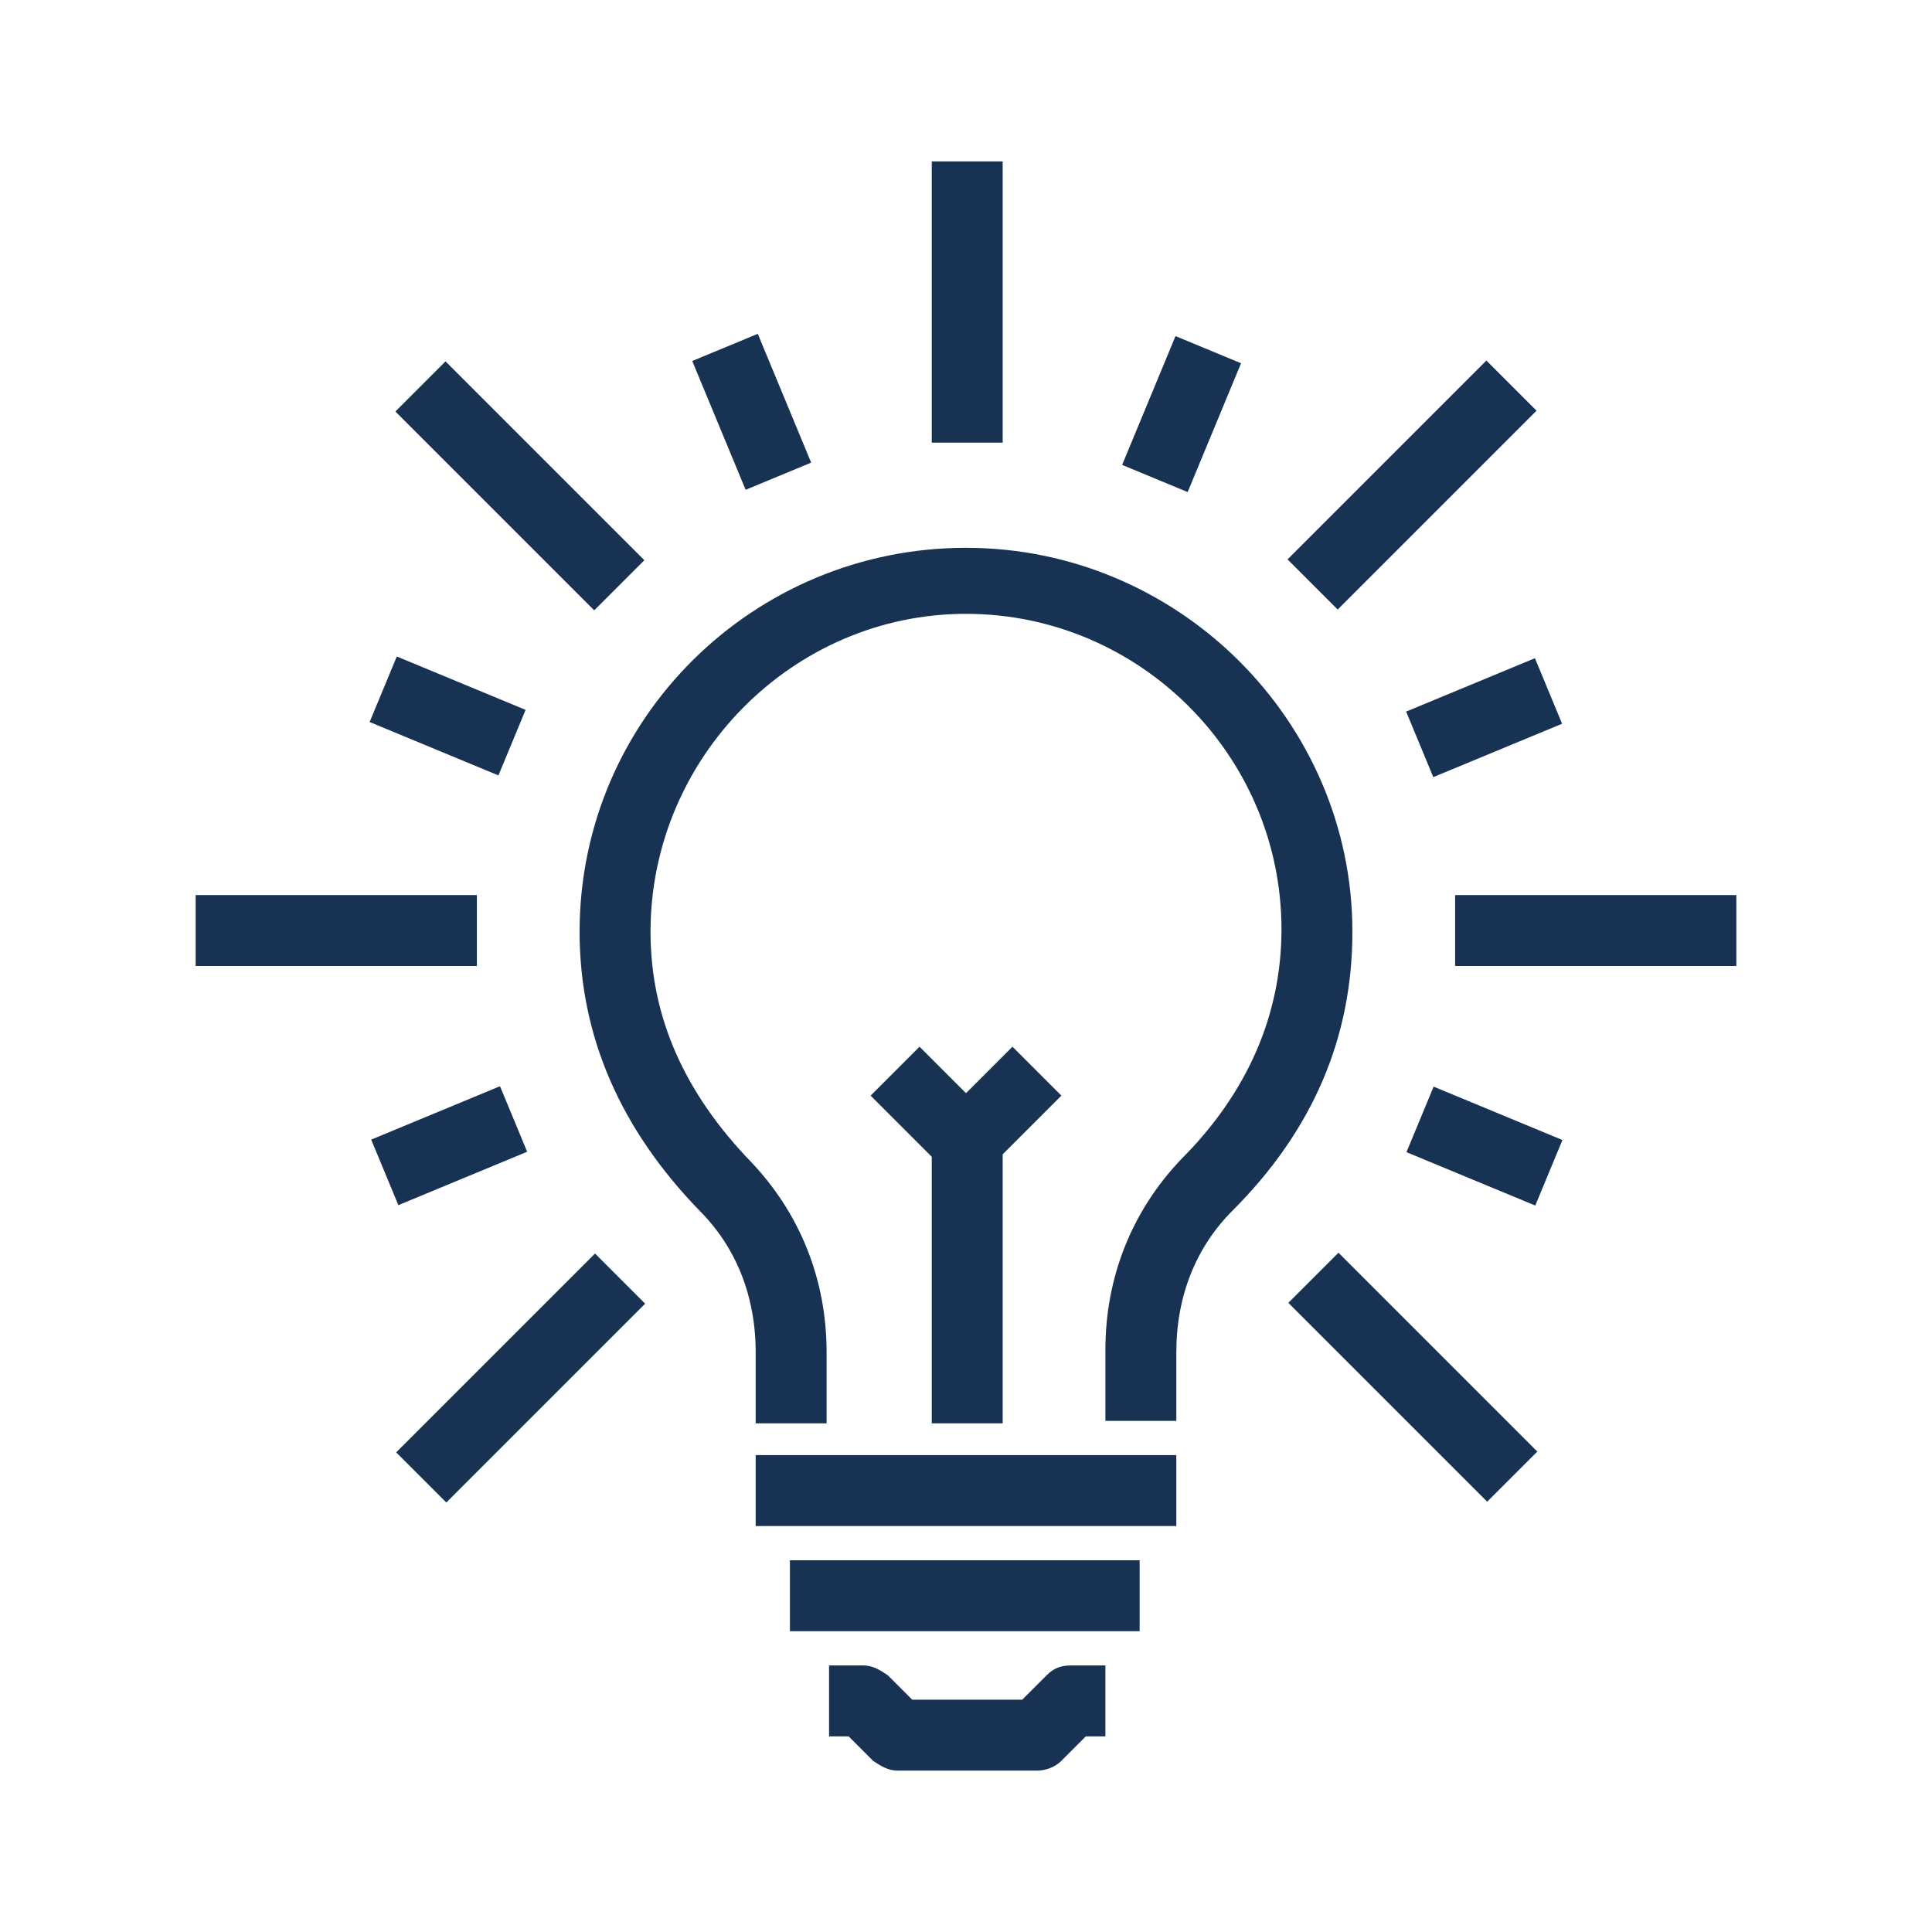
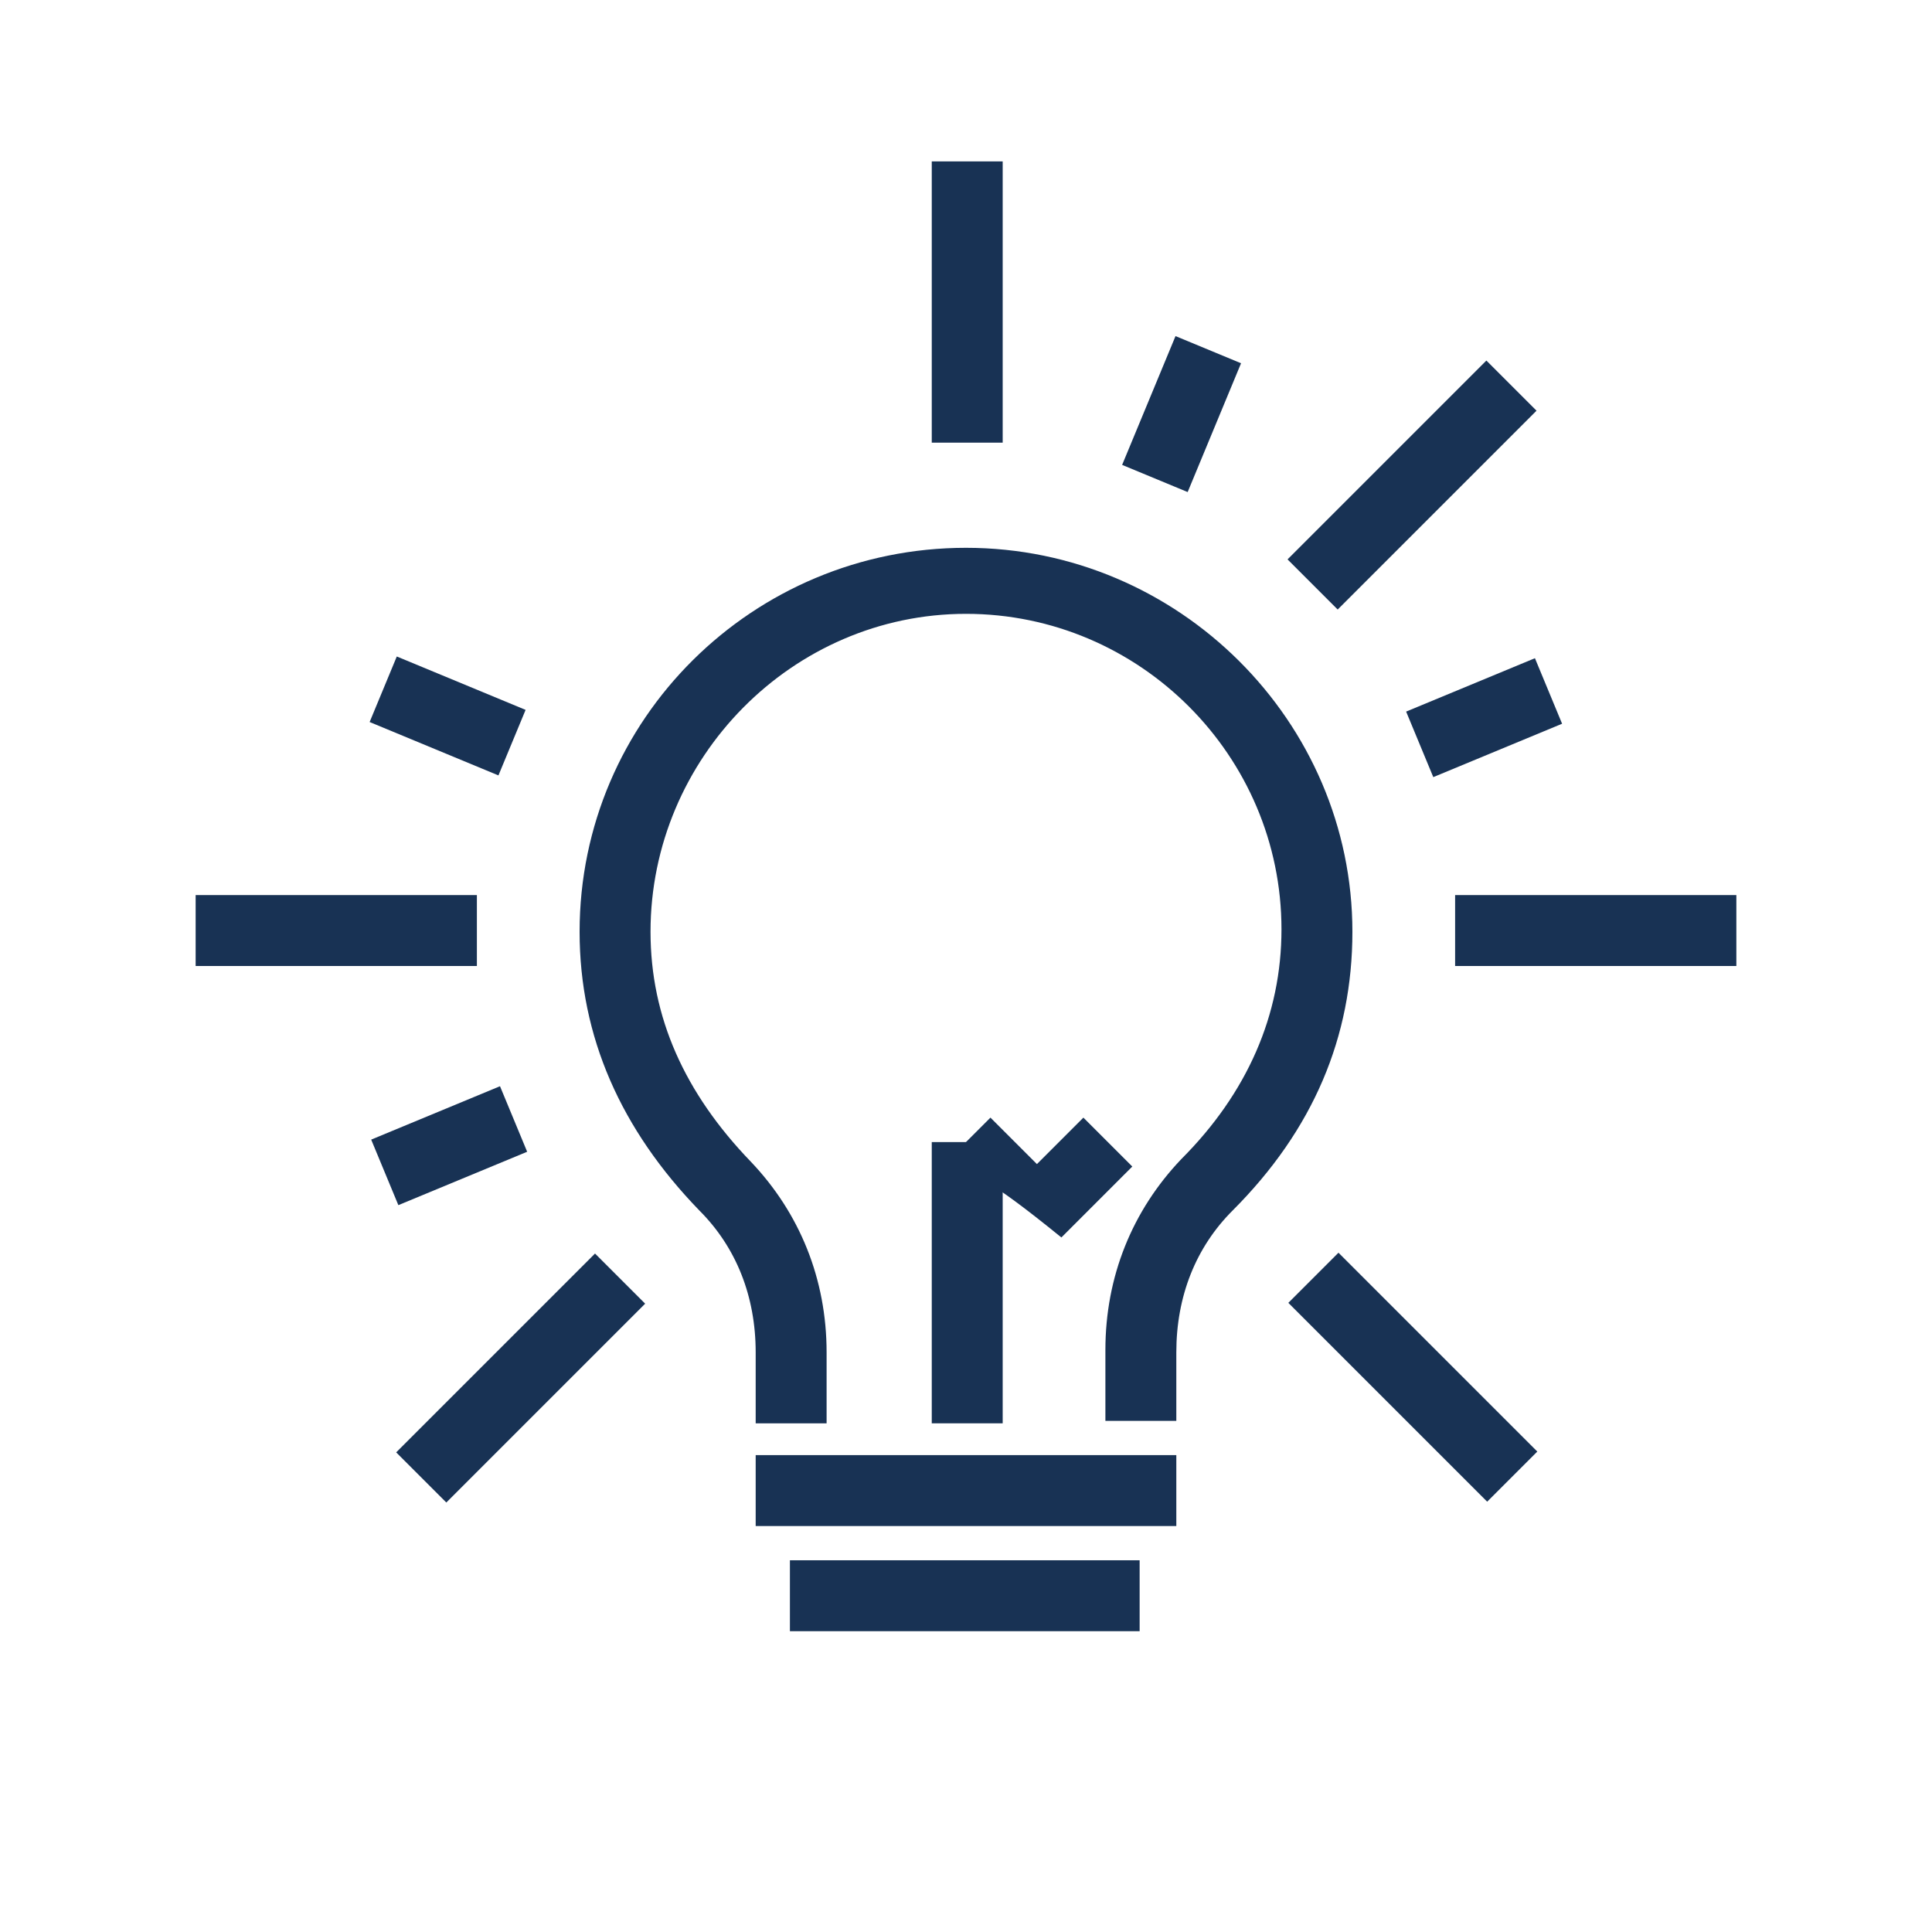
<svg xmlns="http://www.w3.org/2000/svg" version="1.1" id="레이어_1" x="0px" y="0px" viewBox="0 0 79 79" style="enable-background:new 0 0 79 79;" xml:space="preserve">
  <style type="text/css">
	.st0{fill:#183254;}
</style>
  <g>
    <rect x="38.1" y="6.6" class="st0" width="2.9" height="11.5" />
-     <rect x="19.8" y="14.1" transform="matrix(0.707 -0.707 0.707 0.707 -7.8 20.857)" class="st0" width="2.9" height="11.5" />
    <rect x="8" y="36.6" class="st0" width="11.5" height="2.9" />
    <rect x="15.5" y="54.9" transform="matrix(0.707 -0.707 0.707 0.707 -33.573 31.532)" class="st0" width="11.5" height="2.9" />
    <rect x="56.3" y="50.6" transform="matrix(0.707 -0.707 0.707 0.707 -22.898 57.304)" class="st0" width="2.9" height="11.5" />
    <rect x="59.5" y="36.6" class="st0" width="11.5" height="2.9" />
    <rect x="52" y="18.4" transform="matrix(0.707 -0.707 0.707 0.707 2.875 46.629)" class="st0" width="11.5" height="2.9" />
-     <path class="st0" d="M42.4,72.4h-5.7c-0.4,0-0.7-0.2-1-0.4l-1-1h-0.8v-2.9h1.4c0.4,0,0.7,0.2,1,0.4l1,1h4.5l1-1   c0.3-0.3,0.6-0.4,1-0.4h1.4V71h-0.8l-1,1C43.1,72.3,42.7,72.4,42.4,72.4z" />
    <rect x="30.9" y="59.5" class="st0" width="17.2" height="2.9" />
    <rect x="32.3" y="63.8" class="st0" width="14.3" height="2.9" />
    <path class="st0" d="M48.1,58.1h-2.9v-2.9c0-3,1.1-5.7,3.1-7.8c2.7-2.7,4.1-5.9,4.1-9.4c0-7.1-5.8-12.9-12.9-12.9   S26.6,31,26.6,38.1c0,3.5,1.4,6.6,4.1,9.4c2,2.1,3.1,4.8,3.1,7.8v2.9h-2.9v-2.9c0-2.3-0.8-4.3-2.3-5.8c-3.2-3.3-4.9-7.1-4.9-11.4   c0-8.7,7.1-15.7,15.8-15.7s15.8,7.1,15.8,15.7c0,4.3-1.6,8.1-4.9,11.4c-1.5,1.5-2.3,3.5-2.3,5.8V58.1z" />
    <rect x="38.1" y="46.7" class="st0" width="2.9" height="11.5" />
-     <path class="st0" d="M39.5,48.1c-0.4,0-0.7-0.1-1-0.4l-2.9-2.9l2-2l1.9,1.9l1.9-1.9l2,2l-2.9,2.9C40.2,48,39.9,48.1,39.5,48.1z" />
-     <rect x="29.3" y="14" transform="matrix(0.924 -0.383 0.383 0.924 -4.129 13.047)" class="st0" width="2.9" height="5.7" />
+     <path class="st0" d="M39.5,48.1c-0.4,0-0.7-0.1-1-0.4l2-2l1.9,1.9l1.9-1.9l2,2l-2.9,2.9C40.2,48,39.9,48.1,39.5,48.1z" />
    <rect x="16.9" y="26.4" transform="matrix(0.383 -0.924 0.924 0.383 -15.752 35.028)" class="st0" width="2.9" height="5.7" />
    <rect x="15.5" y="45.4" transform="matrix(0.924 -0.383 0.383 0.924 -16.532 10.586)" class="st0" width="5.7" height="2.9" />
-     <rect x="59.2" y="44" transform="matrix(0.383 -0.924 0.924 0.383 -5.819 84.961)" class="st0" width="2.9" height="5.7" />
    <rect x="57.8" y="27.9" transform="matrix(0.924 -0.383 0.383 0.924 -6.596 25.455)" class="st0" width="5.7" height="2.9" />
    <rect x="45.4" y="15.5" transform="matrix(0.383 -0.924 0.924 0.383 14.174 55.023)" class="st0" width="5.7" height="2.9" />
  </g>
</svg>